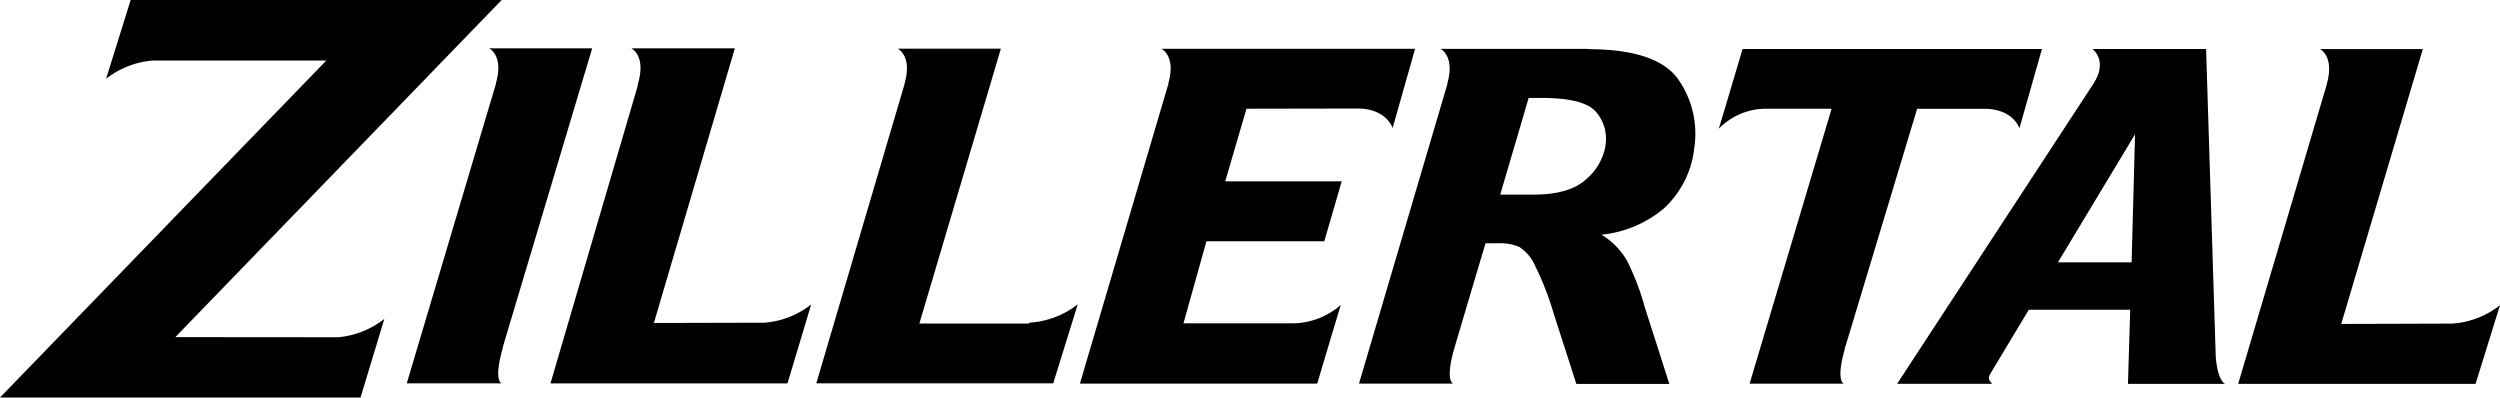
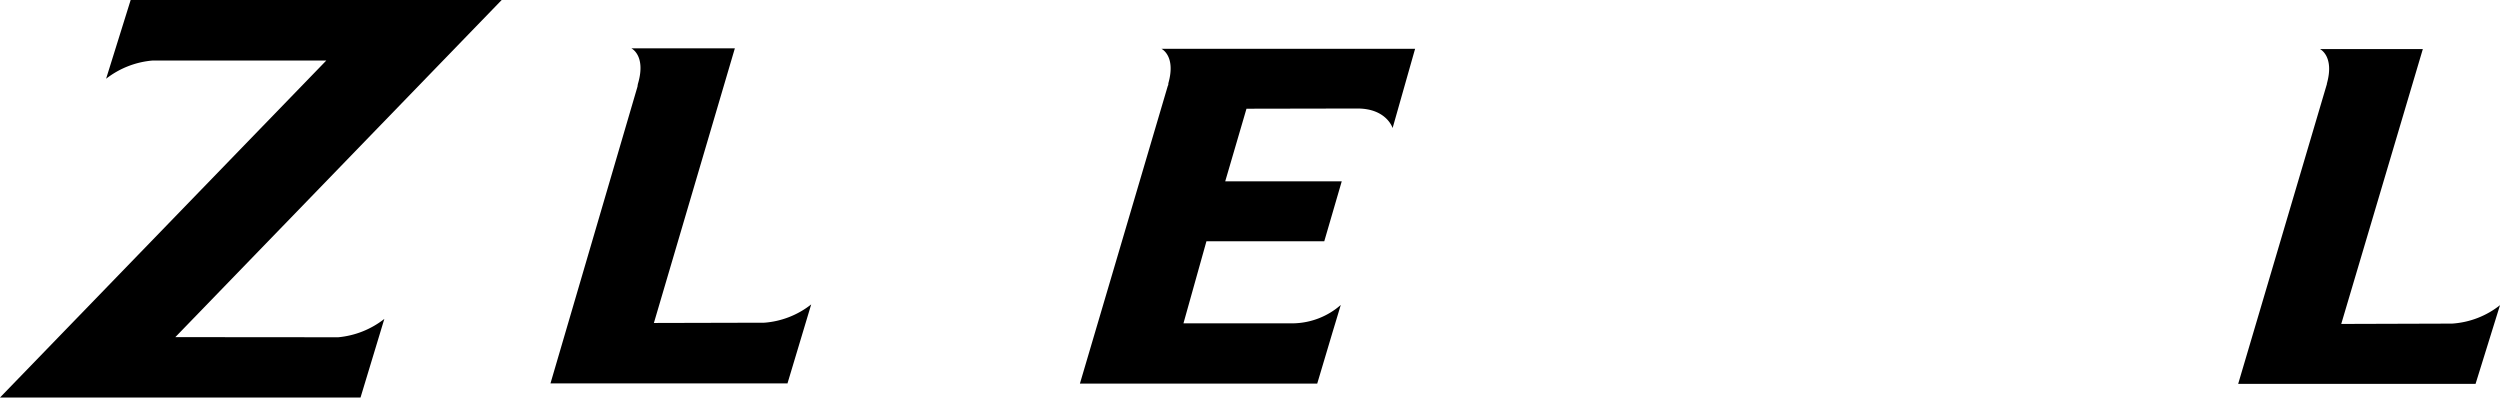
<svg xmlns="http://www.w3.org/2000/svg" viewBox="0 0 362.18 57.61">
  <defs>
    <style>.cls-1{fill-rule:evenodd;}</style>
  </defs>
  <title>Asset 117</title>
  <g id="Layer_2" data-name="Layer 2">
    <g id="Main">
      <path class="cls-1" d="M94.73,46.79,106.46,7h-15s2.13,1,1,5a2.35,2.35,0,0,0-.1.53L79.75,55.54H114.1l0-.05,0,0,3.42-11.39a12.48,12.48,0,0,1-6.78,2.65Z" />
      <path class="cls-1" d="M196.65,15.72h0c4.24,0,5.1,2.83,5.1,2.83l3.15-11.1.11-.38H174.55l0,0h-6.29s2.14,1,1,5c0,.16,0,.26-.08.38L156.45,55.57h34.38v0l2.23-7.48.38-1.25.8-2.66a10.73,10.73,0,0,1-6.79,2.66h-16l3.33-11.89h17.07l2.53-8.68H177.5l3.08-10.52Z" />
-       <path class="cls-1" d="M230,7.08H208.68s2.14,1,1,5c0,.12,0,.2-.05.29L196.88,55.57l13.63,0s-1.18-.34.15-5c.05-.21,4.55-15.33,4.55-15.33h1.84a7,7,0,0,1,3.08.55,6.38,6.38,0,0,1,2.32,2.83,42.37,42.37,0,0,1,2.66,6.88l3.26,10.12h13.47l-3.55-11.09a36.81,36.81,0,0,0-2.58-6.76A10.51,10.51,0,0,0,232,34a16.59,16.59,0,0,0,9.08-3.83,13.88,13.88,0,0,0,4.36-8.66,13.72,13.72,0,0,0-2.19-9.84q-3-4.54-13.23-4.55m2.57,14A8.16,8.16,0,0,1,229.75,26c-1.6,1.46-4.13,2.19-7.56,2.19h-4.85l4.12-14h1.91c4.13,0,6.76.69,7.9,2.08a5.92,5.92,0,0,1,1.3,4.88" />
-       <path class="cls-1" d="M149.13,46.87H133.19L145,7.05H130.06s2.13,1,1,5v.08l-12.8,43.4H152.6l0-.05a.15.15,0,0,1,0,0l3.54-11.4a12.52,12.52,0,0,1-6.94,2.66c-.05,0-.08,0-.12.06" />
      <path class="cls-1" d="M25.4,48.84,72.68,0l-53,0h-.75V0L15.37,11.41A12.67,12.67,0,0,1,22.1,8.77H47.27L0,57.59H52.23L55.68,46.2A12.7,12.7,0,0,1,49,48.86Z" />
      <path class="cls-1" d="M362.18,44.21a12.46,12.46,0,0,1-6.93,2.67l-16.07.05L351,7.11h-14.9s2.12,1,1,5c0,0,0,0,0,.07L324.25,55.61h34.39Z" />
-       <path class="cls-1" d="M321,51.7,319.6,7.1H303.15s2.32,1.7.11,5.06h0L274.84,55.6h13.78s-.71-.56-.42-1.19l.36-.63,5.36-8.91h14.69l-.33,10.74h11.51l2.12,0,.44,0S321.29,55.27,321,51.7ZM308.81,38H298.14l11.17-18.55Z" />
-       <path class="cls-1" d="M267.29,50.39l10.45-34.63h9.9c4.07.09,4.92,2.82,4.92,2.82l3.26-11.48h0v0H252.45l-2.57,8.64h0L249,18.65a9.56,9.56,0,0,1,6.77-2.9h9.58L253.47,55.58l13.64,0s-1.18-.34.15-5c0-.07,0-.11,0-.17" />
-       <path class="cls-1" d="M72.89,50.12,85.79,7H70.86s2.14,1,1,5c0,0,0,.07,0,.1L58.93,55.53H71.28v0l1.38,0s-1.18-.34.15-5a3.31,3.31,0,0,0,.07-.38" />
    </g>
  </g>
</svg>